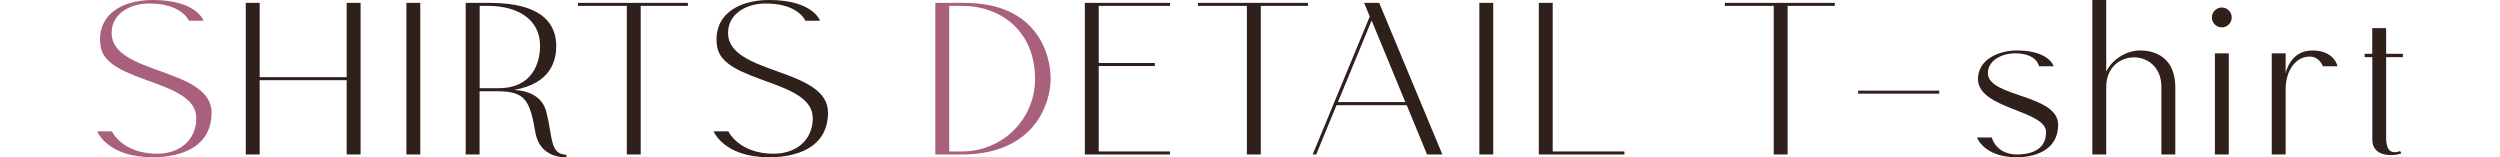
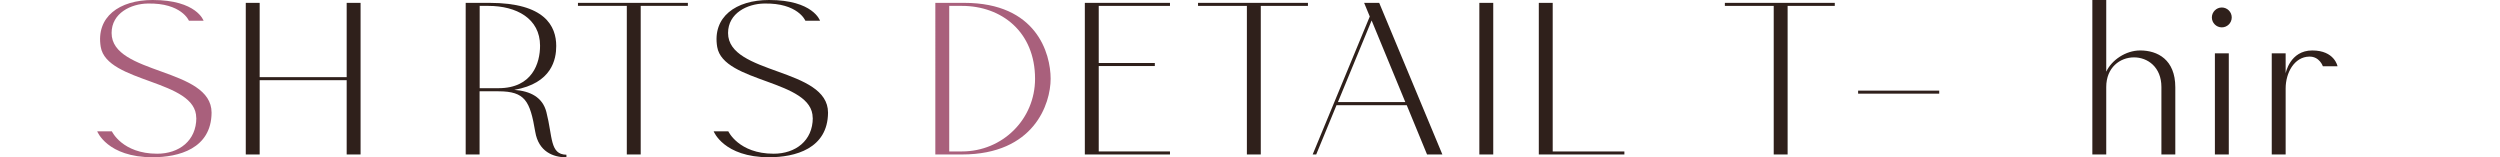
<svg xmlns="http://www.w3.org/2000/svg" id="_レイヤー_2" viewBox="0 0 296.82 18.68">
  <defs>
    <style>.cls-1{fill:none;}.cls-2{fill:#2f201b;}.cls-3{fill:#2f201b;}.cls-4{fill:#a9607c;}</style>
  </defs>
  <g id="_レイヤー_1-2">
    <path class="cls-4" d="M23.3,14c0-4.56-10.61-4.12-11.34-8.43-.59-3.56,2.21-5.57,6.16-5.57,5.24,0,6.05,2.46,6.05,2.46h-1.74s-.87-2.13-4.9-2.04c-1.96.03-4.28,1.12-4.28,3.5,0,4.98,11.87,4.09,11.87,9.46-.03,4.28-3.92,5.29-7,5.29-5.4,0-6.58-3.08-6.58-3.08h1.74s1.23,2.66,5.38,2.66c2.6,0,4.65-1.54,4.65-4.26Z" />
    <path class="cls-2" d="M41.16,18.34v-8.82h-10.33v8.82h-1.65V.34h1.65v8.82h10.33V.34h1.65v18h-1.65Z" />
-     <path class="cls-2" d="M49.9.34v18h-1.65V.34h1.65Z" />
    <path class="cls-2" d="M67.25,18.37v.31c-1.57,0-3.3-.67-3.7-3.02-.62-3.67-1.2-4.82-4.37-4.82h-2.24v7.5h-1.65V.34h2.83c6.58,0,7.92,2.77,7.92,5.12,0,1.57-.5,4.42-4.98,5.21,1.9.14,3.36.87,3.81,2.63.76,2.94.39,5.04,2.38,5.07ZM59.19,10.47c4.03,0,4.93-3,4.93-5.04,0-3.25-2.83-4.73-6.13-4.73h-1.04v9.77h2.24Z" />
    <path class="cls-2" d="M76.07.7v17.64h-1.65V.7h-5.8v-.36h13.05v.36h-5.6Z" />
    <path class="cls-2" d="M96.49,14c0-4.56-10.61-4.12-11.34-8.43-.59-3.56,2.21-5.57,6.16-5.57,5.24,0,6.05,2.46,6.05,2.46h-1.74s-.87-2.13-4.9-2.04c-1.96.03-4.28,1.12-4.28,3.5,0,4.98,11.87,4.09,11.87,9.46-.03,4.28-3.92,5.29-7,5.29-5.4,0-6.58-3.08-6.58-3.08h1.74s1.23,2.66,5.38,2.66c2.6,0,4.65-1.54,4.65-4.26Z" />
    <path class="cls-4" d="M124.74,9.35c0,2.97-1.96,8.99-10.53,8.99h-3.16V.34h3.44c8.57,0,10.25,5.99,10.25,9.02ZM122.89,9.35c0-5.57-3.98-8.65-8.68-8.65h-1.51v17.28h1.51c4.84,0,8.68-3.84,8.68-8.62Z" />
    <path class="cls-2" d="M138.91.34v.36h-8.46v6.78h6.66v.36h-6.66v10.14h8.46v.36h-10.11V.34h10.11Z" />
    <path class="cls-2" d="M149.69.7v17.64h-1.65V.7h-5.8v-.36h13.05v.36h-5.6Z" />
    <path class="cls-2" d="M167.02,12.49h-8.34l-2.41,5.85h-.42l6.78-16.38-.67-1.62h1.79l7.5,18h-1.82l-2.41-5.85ZM166.85,12.12l-4-9.69-4,9.69h8.01Z" />
    <path class="cls-2" d="M177.29.34v18h-1.65V.34h1.65Z" />
    <path class="cls-2" d="M184.35.34v17.64h8.51v.36h-10.16V.34h1.65Z" />
    <path class="cls-3" d="M212.24.7v17.64h-1.65V.7h-5.8v-.36h13.05v.36h-5.6Z" />
    <path class="cls-3" d="M230.24,11.12h-9.63v-.36h9.63v.36Z" />
-     <path class="cls-3" d="M242.93,15.71c0-2.66-8.09-2.74-8.09-6.33,0-2.38,2.58-3.39,4.59-3.39,3.89,0,4.4,1.88,4.4,1.88h-1.74s-.22-1.57-2.94-1.54c-1.4.03-3.13.78-3.13,2.35,0,2.88,8.34,2.49,8.34,6.13,0,3.08-2.83,3.86-4.93,3.86-3.89,0-4.71-2.35-4.71-2.35h1.76s.5,2.13,3.22,2.02c1.82-.08,3.22-.78,3.22-2.63Z" />
    <path class="cls-3" d="M256.62,10.33c0-4.73-6.55-4.65-6.55,0v8.01h-1.65V0h1.65v8.51c.64-1.37,2.3-2.52,4.03-2.52,2.07,0,4.17,1.09,4.17,4.37v7.98h-1.65v-8.01Z" />
    <path class="cls-3" d="M262.61,2.07c0-.64.53-1.18,1.18-1.18s1.18.53,1.18,1.18-.53,1.18-1.18,1.18-1.18-.53-1.18-1.18ZM264.62,6.33v12.01h-1.65V6.33h1.65Z" />
    <path class="cls-3" d="M271.37,6.33v2.38s.5-2.72,3.16-2.72,3,1.88,3,1.88h-1.74s-.39-1.18-1.62-1.15c-1.76.03-2.8,1.9-2.8,3.78v7.84h-1.65V6.33h1.65Z" />
-     <path class="cls-3" d="M280.75,6.78v-.39h.9v-3.05h1.65v3.05h1.99v.39h-1.99v9.55c0,1.51.53,1.74,1.04,1.74.34,0,.62-.14.62-.14l.14.25c-.14.22-3.44.84-3.44-1.62V6.78h-.9Z" />
    <rect class="cls-1" y="5.99" width="296.82" height="6.34" />
  </g>
</svg>